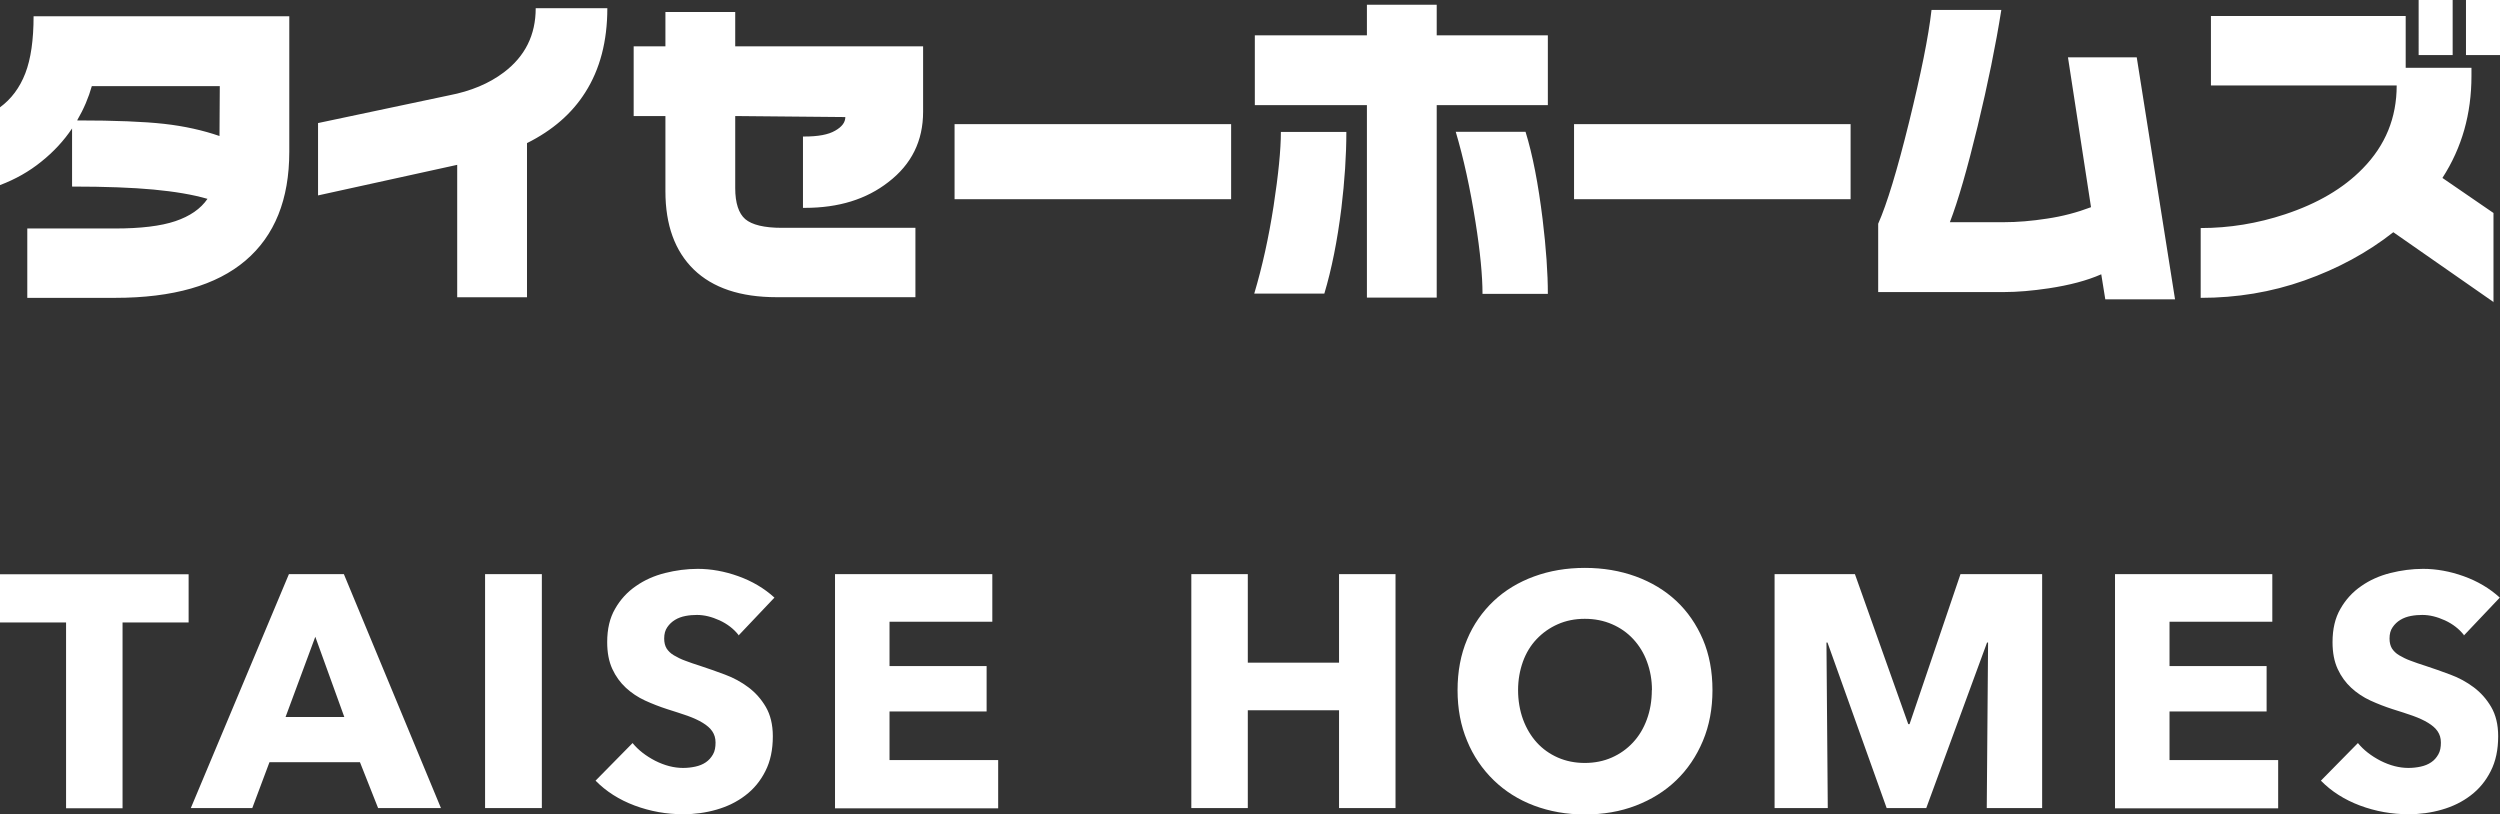
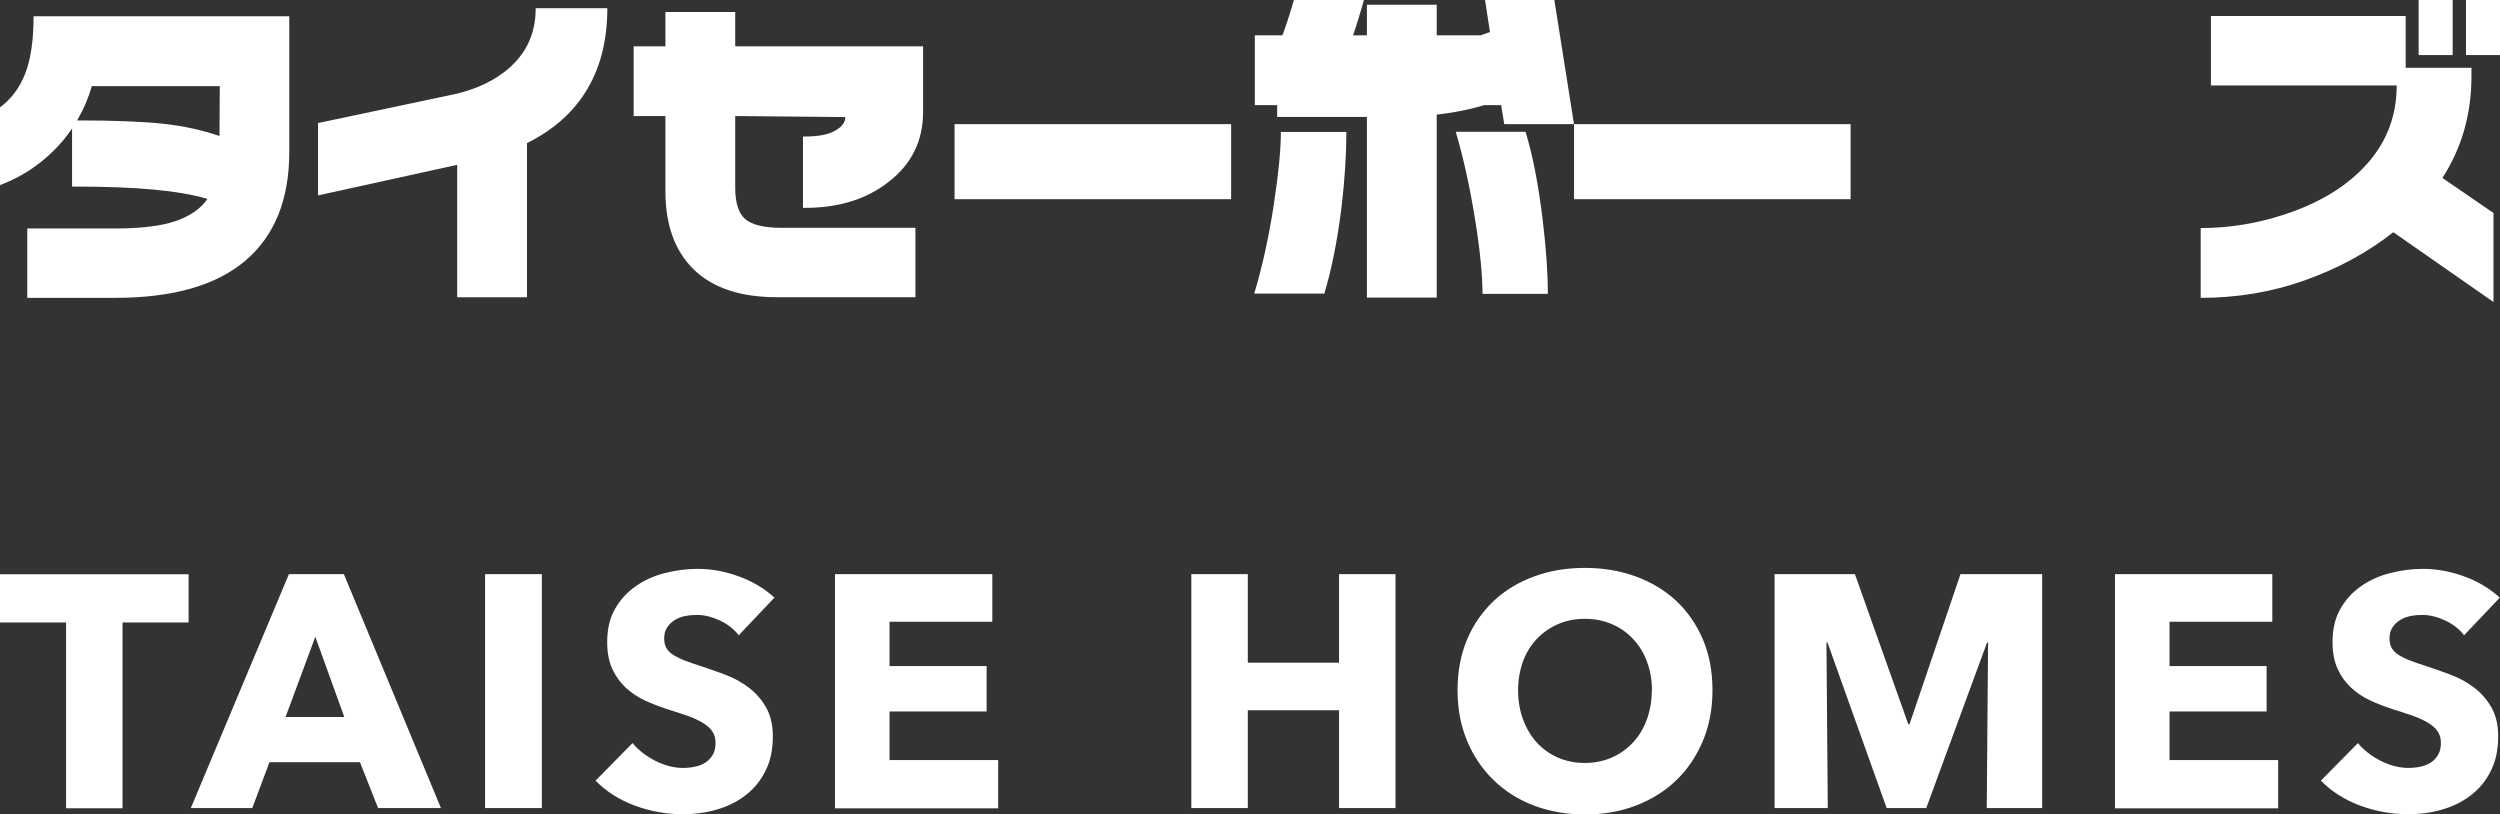
<svg xmlns="http://www.w3.org/2000/svg" id="_レイヤー_2" data-name="レイヤー_2" viewBox="0 0 341.7 111.31">
  <rect x="0" y="0" width="341.7" height="111.31" fill="#333333" stroke="none" />
  <g id="contant">
-     <path d="M16.75,85.08v25.39h-7.72v-25.39H0v-6.59h25.78v6.59h-9.03ZM51.68,110.45l-2.48-6.27h-12.37l-2.35,6.27h-8.4l13.41-31.98h7.51l13.27,31.98h-8.58ZM43.1,87.02l-4.07,10.98h8.03l-3.97-10.98ZM66.3,110.45v-31.98h7.76v31.98s-7.76,0-7.76,0ZM100.95,86.8c-.66-.84-1.52-1.51-2.6-2.01-1.08-.49-2.09-.74-3.09-.74-.51,0-1.04.04-1.56.14s-1,.27-1.43.53-.78.59-1.06,1c-.29.41-.43.92-.43,1.56,0,.55.12,1,.33,1.35.23.35.55.68,1,.94s.96.53,1.56.74c.61.23,1.29.47,2.03.7,1.09.35,2.21.76,3.38,1.19,1.17.43,2.25,1.02,3.21,1.74.96.72,1.76,1.62,2.38,2.68s.96,2.4.96,4.01c0,1.84-.33,3.42-1.02,4.77-.68,1.35-1.58,2.44-2.74,3.32-1.15.88-2.46,1.52-3.93,1.94-1.49.43-2.99.63-4.55.63-2.29,0-4.5-.39-6.65-1.19-2.13-.8-3.91-1.94-5.34-3.4l5.06-5.14c.78.96,1.82,1.76,3.09,2.42,1.29.65,2.56.98,3.81.98.57,0,1.13-.06,1.68-.18s1.02-.31,1.43-.59.72-.63.98-1.08.35-1,.35-1.62-.16-1.11-.45-1.54c-.29-.43-.72-.8-1.29-1.15s-1.25-.66-2.07-.96c-.82-.29-1.78-.59-2.81-.92-1.02-.33-2.03-.72-3.01-1.17s-1.86-1.04-2.62-1.74-1.39-1.56-1.86-2.58-.7-2.23-.7-3.67c0-1.78.35-3.3,1.08-4.55.72-1.27,1.68-2.31,2.85-3.11,1.17-.82,2.5-1.41,3.97-1.78,1.47-.37,2.97-.57,4.48-.57,1.8,0,3.66.33,5.53,1s3.54,1.64,4.95,2.93l-4.93,5.2.02-.06ZM114.13,110.45v-31.98h21.5v6.51h-14.05v6.06h13.27v6.2h-13.27v6.65h14.85v6.59h-22.32l.02-.02ZM183.02,110.45v-13.37h-12.47v13.37h-7.72v-31.98h7.72v12.1h12.47v-12.1h7.72v31.98s-7.72,0-7.72,0ZM234.06,94.33c0,2.52-.43,4.85-1.31,6.94s-2.09,3.89-3.64,5.38c-1.54,1.49-3.4,2.64-5.53,3.46-2.13.82-4.46,1.21-6.96,1.21s-4.81-.41-6.94-1.21-3.97-1.97-5.51-3.46c-1.57-1.52-2.81-3.35-3.64-5.38-.88-2.09-1.31-4.4-1.31-6.94s.43-4.87,1.31-6.94c.83-1.99,2.07-3.78,3.64-5.26,1.54-1.45,3.38-2.56,5.51-3.34,2.13-.78,4.44-1.17,6.94-1.17s4.81.39,6.96,1.17c2.13.78,3.99,1.9,5.53,3.34s2.76,3.21,3.64,5.26c.88,2.07,1.31,4.38,1.31,6.94ZM225.79,94.33c0-1.39-.23-2.68-.68-3.89-.41-1.14-1.05-2.19-1.88-3.09-.8-.86-1.76-1.54-2.89-2.03-1.13-.49-2.37-.74-3.73-.74s-2.58.25-3.69.74c-1.11.49-2.07,1.17-2.89,2.03-.82.86-1.45,1.9-1.88,3.09-.43,1.21-.66,2.5-.66,3.89s.23,2.78.68,4.01c.45,1.21,1.08,2.27,1.88,3.15.8.88,1.76,1.56,2.87,2.05,1.11.49,2.35.74,3.69.74s2.58-.25,3.69-.74,2.07-1.17,2.89-2.05c.82-.88,1.45-1.92,1.9-3.15.45-1.21.68-2.56.68-4.01h.02ZM271.55,110.45l.18-22.63h-.14l-8.31,22.63h-5.41l-8.09-22.63h-.14l.18,22.63h-7.27v-31.98h10.98l7.29,20.5h.18l6.96-20.5h11.16v31.98h-7.58.02ZM289.08,110.45v-31.98h21.5v6.51h-14.05v6.06h13.27v6.2h-13.27v6.65h14.85v6.59h-22.32l.02-.02ZM336.77,86.8c-.66-.84-1.52-1.51-2.6-2.01-1.08-.49-2.09-.74-3.09-.74-.51,0-1.04.04-1.56.14s-1,.27-1.43.53-.78.59-1.06,1c-.29.41-.43.92-.43,1.56,0,.55.12,1,.33,1.35.23.35.55.68,1,.94s.96.53,1.56.74c.61.23,1.29.47,2.03.7,1.09.35,2.21.76,3.38,1.19,1.17.43,2.25,1.02,3.21,1.74.96.72,1.76,1.62,2.38,2.68.63,1.08.96,2.4.96,4.01,0,1.84-.33,3.42-1.02,4.77-.68,1.35-1.58,2.44-2.74,3.32-1.15.88-2.46,1.52-3.93,1.94-1.49.43-2.99.63-4.55.63-2.29,0-4.5-.39-6.65-1.19-2.13-.8-3.91-1.94-5.34-3.4l5.06-5.14c.78.96,1.82,1.76,3.09,2.42,1.29.65,2.56.98,3.81.98.57,0,1.13-.06,1.68-.18s1.02-.31,1.43-.59c.41-.27.72-.63.98-1.08s.35-1,.35-1.62-.16-1.11-.45-1.54-.72-.8-1.29-1.15c-.57-.35-1.25-.66-2.07-.96s-1.78-.59-2.81-.92c-1.02-.33-2.03-.72-3.01-1.17s-1.86-1.04-2.62-1.74-1.39-1.56-1.86-2.58c-.47-1.02-.7-2.23-.7-3.67,0-1.78.35-3.3,1.08-4.55.72-1.27,1.68-2.31,2.85-3.11,1.17-.82,2.5-1.41,3.97-1.78,1.47-.37,2.97-.57,4.48-.57,1.8,0,3.66.33,5.53,1s3.54,1.64,4.95,2.93l-4.93,5.2.02-.06ZM39.54,20.74c0,6.51-1.99,11.47-5.98,14.87-3.99,3.4-9.93,5.1-17.83,5.1H3.73v-9.48h12c3.5,0,6.24-.33,8.23-1s3.46-1.68,4.4-3.05c-2.03-.59-4.5-1-7.37-1.27-2.87-.27-6.59-.41-11.14-.41v-7.94c-1.13,1.68-2.52,3.19-4.2,4.53-1.66,1.35-3.56,2.42-5.65,3.21v-10.63c1.54-1.13,2.7-2.68,3.46-4.65.76-1.97,1.13-4.57,1.13-7.8h34.95v18.51ZM30.06,11.77H12.55c-.43,1.54-1.09,3.11-2.01,4.69,5.16,0,9.13.16,11.9.47s5.3.88,7.56,1.66l.04-6.84.02.02ZM83.01,1.13c0,4.5-1,8.33-3.01,11.49-1.82,2.89-4.48,5.2-7.97,6.94v21.07h-9.54v-18.1l-19.02,4.18v-9.89l17.92-3.79c2.97-.57,5.47-1.62,7.49-3.15,2.89-2.19,4.34-5.1,4.34-8.76h9.81-.02ZM126.17,15.27c0,3.99-1.58,7.19-4.75,9.62-3.01,2.35-6.8,3.52-11.4,3.52h-.27v-9.75h.18c1.88,0,3.28-.25,4.22-.8.94-.53,1.39-1.15,1.39-1.86l-15.05-.14v9.85c0,2.03.47,3.46,1.37,4.24.92.78,2.58,1.19,5.02,1.19h18.24v9.48h-18.98c-4.95,0-8.72-1.27-11.32-3.79-2.58-2.52-3.87-6.08-3.87-10.67v-10.3h-4.34V6.33h4.34V1.64h9.54v4.69h25.68v8.93ZM130.47,16.97h37.8v10.26h-37.8v-10.26ZM184.02,18.02c0,3.23-.23,6.7-.68,10.44-.55,4.44-1.33,8.33-2.33,11.67h-9.58c1.09-3.66,1.97-7.62,2.64-11.94.66-4.32,1-7.7,1-10.16h8.95ZM211.56,14.37h-15.19v26.31h-9.54V14.37h-15.32V4.83h15.32V.65h9.54v4.18h15.19v9.54ZM211.56,40.17h-8.93c0-2.46-.31-5.75-.96-9.83-.72-4.57-1.62-8.68-2.7-12.33h9.54c.98,3.17,1.74,7.13,2.33,11.92.49,4.03.72,7.43.72,10.24M215.14,16.97h37.8v10.26h-37.8v-10.26ZM297.29,40.91h-9.54l-.55-3.42c-1.95.86-4.34,1.49-7.19,1.92-2.23.33-4.26.51-6.12.51h-17.18v-9.34c1.19-2.68,2.6-7.31,4.22-13.88,1.62-6.59,2.66-11.69,3.07-15.34h9.54c-.76,4.81-1.84,10.11-3.24,15.91-1.41,5.81-2.66,10.16-3.79,13.1h7.39c1.82,0,3.79-.16,5.9-.49,2.11-.31,4.1-.84,6-1.56l-3.15-20.48h9.4l5.24,33.11v-.02ZM340.84,41.3l-13.72-9.56c-3.56,2.8-7.6,4.98-12.14,6.59s-9.26,2.38-14.19,2.38v-9.54c3.93,0,7.76-.63,11.53-1.88,4.44-1.47,7.97-3.54,10.61-6.25,3.11-3.17,4.65-6.94,4.65-11.36h-25.39V2.19h26.62v7.08h8.99v1.09c0,2.62-.33,5.06-.98,7.37-.65,2.29-1.64,4.5-2.99,6.59l6.98,4.79v12.22l.02-.02ZM335.23,7.53h-4.65V0h4.65v7.53ZM341.7,7.53h-4.65V0h4.65v7.53Z" style="fill: #fff;" />
+     <path d="M16.75,85.08v25.39h-7.72v-25.39H0v-6.59h25.78v6.59h-9.03ZM51.68,110.45l-2.48-6.27h-12.37l-2.35,6.27h-8.4l13.41-31.98h7.51l13.27,31.98h-8.58ZM43.1,87.02l-4.07,10.98h8.03l-3.97-10.98ZM66.3,110.45v-31.98h7.76v31.98s-7.76,0-7.76,0ZM100.95,86.8c-.66-.84-1.52-1.51-2.6-2.01-1.08-.49-2.09-.74-3.09-.74-.51,0-1.04.04-1.56.14s-1,.27-1.43.53-.78.59-1.06,1c-.29.41-.43.92-.43,1.56,0,.55.12,1,.33,1.35.23.35.55.68,1,.94s.96.53,1.56.74c.61.23,1.29.47,2.03.7,1.09.35,2.21.76,3.38,1.19,1.17.43,2.25,1.02,3.21,1.74.96.72,1.76,1.62,2.38,2.68s.96,2.4.96,4.01c0,1.84-.33,3.42-1.02,4.77-.68,1.35-1.58,2.44-2.74,3.32-1.15.88-2.46,1.52-3.93,1.94-1.49.43-2.99.63-4.55.63-2.29,0-4.5-.39-6.65-1.19-2.13-.8-3.91-1.94-5.34-3.4l5.06-5.14c.78.96,1.82,1.76,3.09,2.42,1.29.65,2.56.98,3.81.98.57,0,1.13-.06,1.68-.18s1.02-.31,1.43-.59.72-.63.98-1.08.35-1,.35-1.62-.16-1.11-.45-1.54c-.29-.43-.72-.8-1.29-1.15s-1.25-.66-2.07-.96c-.82-.29-1.78-.59-2.81-.92-1.02-.33-2.03-.72-3.01-1.17s-1.86-1.04-2.62-1.74-1.39-1.56-1.86-2.58-.7-2.23-.7-3.67c0-1.78.35-3.3,1.08-4.55.72-1.27,1.68-2.31,2.85-3.11,1.17-.82,2.5-1.41,3.97-1.78,1.47-.37,2.97-.57,4.48-.57,1.8,0,3.66.33,5.53,1s3.54,1.64,4.95,2.93l-4.93,5.2.02-.06ZM114.13,110.45v-31.98h21.5v6.51h-14.05v6.06h13.27v6.2h-13.27v6.65h14.85v6.59h-22.32l.02-.02ZM183.02,110.45v-13.37h-12.47v13.37h-7.72v-31.98h7.72v12.1h12.47v-12.1h7.72v31.98s-7.72,0-7.72,0ZM234.06,94.33c0,2.52-.43,4.85-1.31,6.94s-2.09,3.89-3.64,5.38c-1.54,1.49-3.4,2.64-5.53,3.46-2.13.82-4.46,1.21-6.96,1.21s-4.81-.41-6.94-1.21-3.97-1.97-5.51-3.46c-1.57-1.52-2.81-3.35-3.64-5.38-.88-2.09-1.31-4.4-1.31-6.94s.43-4.87,1.31-6.94c.83-1.99,2.07-3.78,3.64-5.26,1.54-1.45,3.38-2.56,5.51-3.34,2.13-.78,4.44-1.17,6.94-1.17s4.81.39,6.96,1.17c2.13.78,3.99,1.9,5.53,3.34s2.76,3.21,3.64,5.26c.88,2.07,1.31,4.38,1.31,6.94ZM225.79,94.33c0-1.39-.23-2.68-.68-3.89-.41-1.14-1.05-2.19-1.88-3.09-.8-.86-1.76-1.54-2.89-2.03-1.13-.49-2.37-.74-3.73-.74s-2.58.25-3.69.74c-1.11.49-2.07,1.17-2.89,2.03-.82.86-1.45,1.9-1.88,3.09-.43,1.21-.66,2.5-.66,3.89s.23,2.78.68,4.01c.45,1.21,1.08,2.27,1.88,3.15.8.88,1.76,1.56,2.87,2.05,1.11.49,2.35.74,3.69.74s2.58-.25,3.69-.74,2.07-1.17,2.89-2.05c.82-.88,1.45-1.92,1.9-3.15.45-1.21.68-2.56.68-4.01h.02ZM271.55,110.45l.18-22.63h-.14l-8.31,22.63h-5.41l-8.09-22.63h-.14l.18,22.63h-7.27v-31.98h10.98l7.29,20.5h.18l6.96-20.5h11.16v31.98h-7.58.02ZM289.08,110.45v-31.98h21.5v6.51h-14.05v6.06h13.27v6.2h-13.27v6.65h14.85v6.59h-22.32l.02-.02ZM336.77,86.8c-.66-.84-1.52-1.51-2.6-2.01-1.08-.49-2.09-.74-3.09-.74-.51,0-1.04.04-1.56.14s-1,.27-1.43.53-.78.59-1.06,1c-.29.41-.43.92-.43,1.56,0,.55.12,1,.33,1.35.23.35.55.68,1,.94s.96.53,1.56.74c.61.23,1.29.47,2.03.7,1.09.35,2.21.76,3.38,1.19,1.17.43,2.25,1.02,3.21,1.74.96.72,1.76,1.62,2.38,2.68.63,1.08.96,2.4.96,4.01,0,1.84-.33,3.42-1.02,4.77-.68,1.35-1.58,2.44-2.74,3.32-1.15.88-2.46,1.52-3.93,1.94-1.49.43-2.99.63-4.55.63-2.29,0-4.5-.39-6.65-1.19-2.13-.8-3.91-1.94-5.34-3.4l5.06-5.14c.78.96,1.82,1.76,3.09,2.42,1.29.65,2.56.98,3.81.98.57,0,1.13-.06,1.68-.18s1.02-.31,1.43-.59c.41-.27.72-.63.98-1.08s.35-1,.35-1.62-.16-1.11-.45-1.54-.72-.8-1.29-1.15c-.57-.35-1.25-.66-2.07-.96s-1.78-.59-2.81-.92c-1.02-.33-2.03-.72-3.01-1.17s-1.86-1.04-2.62-1.74-1.39-1.56-1.86-2.58c-.47-1.02-.7-2.23-.7-3.67,0-1.78.35-3.3,1.08-4.55.72-1.27,1.68-2.31,2.85-3.11,1.17-.82,2.5-1.41,3.97-1.78,1.47-.37,2.97-.57,4.48-.57,1.8,0,3.66.33,5.53,1s3.54,1.64,4.95,2.93l-4.93,5.2.02-.06ZM39.54,20.74c0,6.51-1.99,11.47-5.98,14.87-3.99,3.4-9.93,5.1-17.83,5.1H3.73v-9.48h12c3.5,0,6.24-.33,8.23-1s3.46-1.68,4.4-3.05c-2.03-.59-4.5-1-7.37-1.27-2.87-.27-6.59-.41-11.14-.41v-7.94c-1.13,1.68-2.52,3.19-4.2,4.53-1.66,1.35-3.56,2.42-5.65,3.21v-10.63c1.54-1.13,2.7-2.68,3.46-4.65.76-1.97,1.13-4.57,1.13-7.8h34.95v18.51ZM30.06,11.77H12.55c-.43,1.54-1.09,3.11-2.01,4.69,5.16,0,9.13.16,11.9.47s5.3.88,7.56,1.66l.04-6.84.02.02ZM83.01,1.13c0,4.5-1,8.33-3.01,11.49-1.82,2.89-4.48,5.2-7.97,6.94v21.07h-9.54v-18.1l-19.02,4.18v-9.89l17.92-3.79c2.97-.57,5.47-1.62,7.49-3.15,2.89-2.19,4.34-5.1,4.34-8.76h9.81-.02ZM126.17,15.27c0,3.99-1.58,7.19-4.75,9.62-3.01,2.35-6.8,3.52-11.4,3.52h-.27v-9.75h.18c1.88,0,3.28-.25,4.22-.8.94-.53,1.39-1.15,1.39-1.86l-15.05-.14v9.85c0,2.03.47,3.46,1.37,4.24.92.78,2.58,1.19,5.02,1.19h18.24v9.48h-18.98c-4.95,0-8.72-1.27-11.32-3.79-2.58-2.52-3.87-6.08-3.87-10.67v-10.3h-4.34V6.33h4.34V1.64h9.54v4.69h25.68v8.93ZM130.47,16.97h37.8v10.26h-37.8v-10.26ZM184.02,18.02c0,3.23-.23,6.7-.68,10.44-.55,4.44-1.33,8.33-2.33,11.67h-9.58c1.09-3.66,1.97-7.62,2.64-11.94.66-4.32,1-7.7,1-10.16h8.95ZM211.56,14.37h-15.19v26.31h-9.54V14.37h-15.32V4.83h15.32V.65h9.54v4.18h15.19v9.54ZM211.56,40.17h-8.93c0-2.46-.31-5.75-.96-9.83-.72-4.57-1.62-8.68-2.7-12.33h9.54c.98,3.17,1.74,7.13,2.33,11.92.49,4.03.72,7.43.72,10.24M215.14,16.97h37.8v10.26h-37.8v-10.26Zh-9.54l-.55-3.42c-1.95.86-4.34,1.49-7.19,1.92-2.23.33-4.26.51-6.12.51h-17.18v-9.34c1.19-2.68,2.6-7.31,4.22-13.88,1.62-6.59,2.66-11.69,3.07-15.34h9.54c-.76,4.81-1.84,10.11-3.24,15.91-1.41,5.81-2.66,10.16-3.79,13.1h7.39c1.82,0,3.79-.16,5.9-.49,2.11-.31,4.1-.84,6-1.56l-3.15-20.48h9.4l5.24,33.11v-.02ZM340.84,41.3l-13.72-9.56c-3.56,2.8-7.6,4.98-12.14,6.59s-9.26,2.38-14.19,2.38v-9.54c3.93,0,7.76-.63,11.53-1.88,4.44-1.47,7.97-3.54,10.61-6.25,3.11-3.17,4.65-6.94,4.65-11.36h-25.39V2.19h26.62v7.08h8.99v1.09c0,2.62-.33,5.06-.98,7.37-.65,2.29-1.64,4.5-2.99,6.59l6.98,4.79v12.22l.02-.02ZM335.23,7.53h-4.65V0h4.65v7.53ZM341.7,7.53h-4.65V0h4.65v7.53Z" style="fill: #fff;" />
  </g>
</svg>